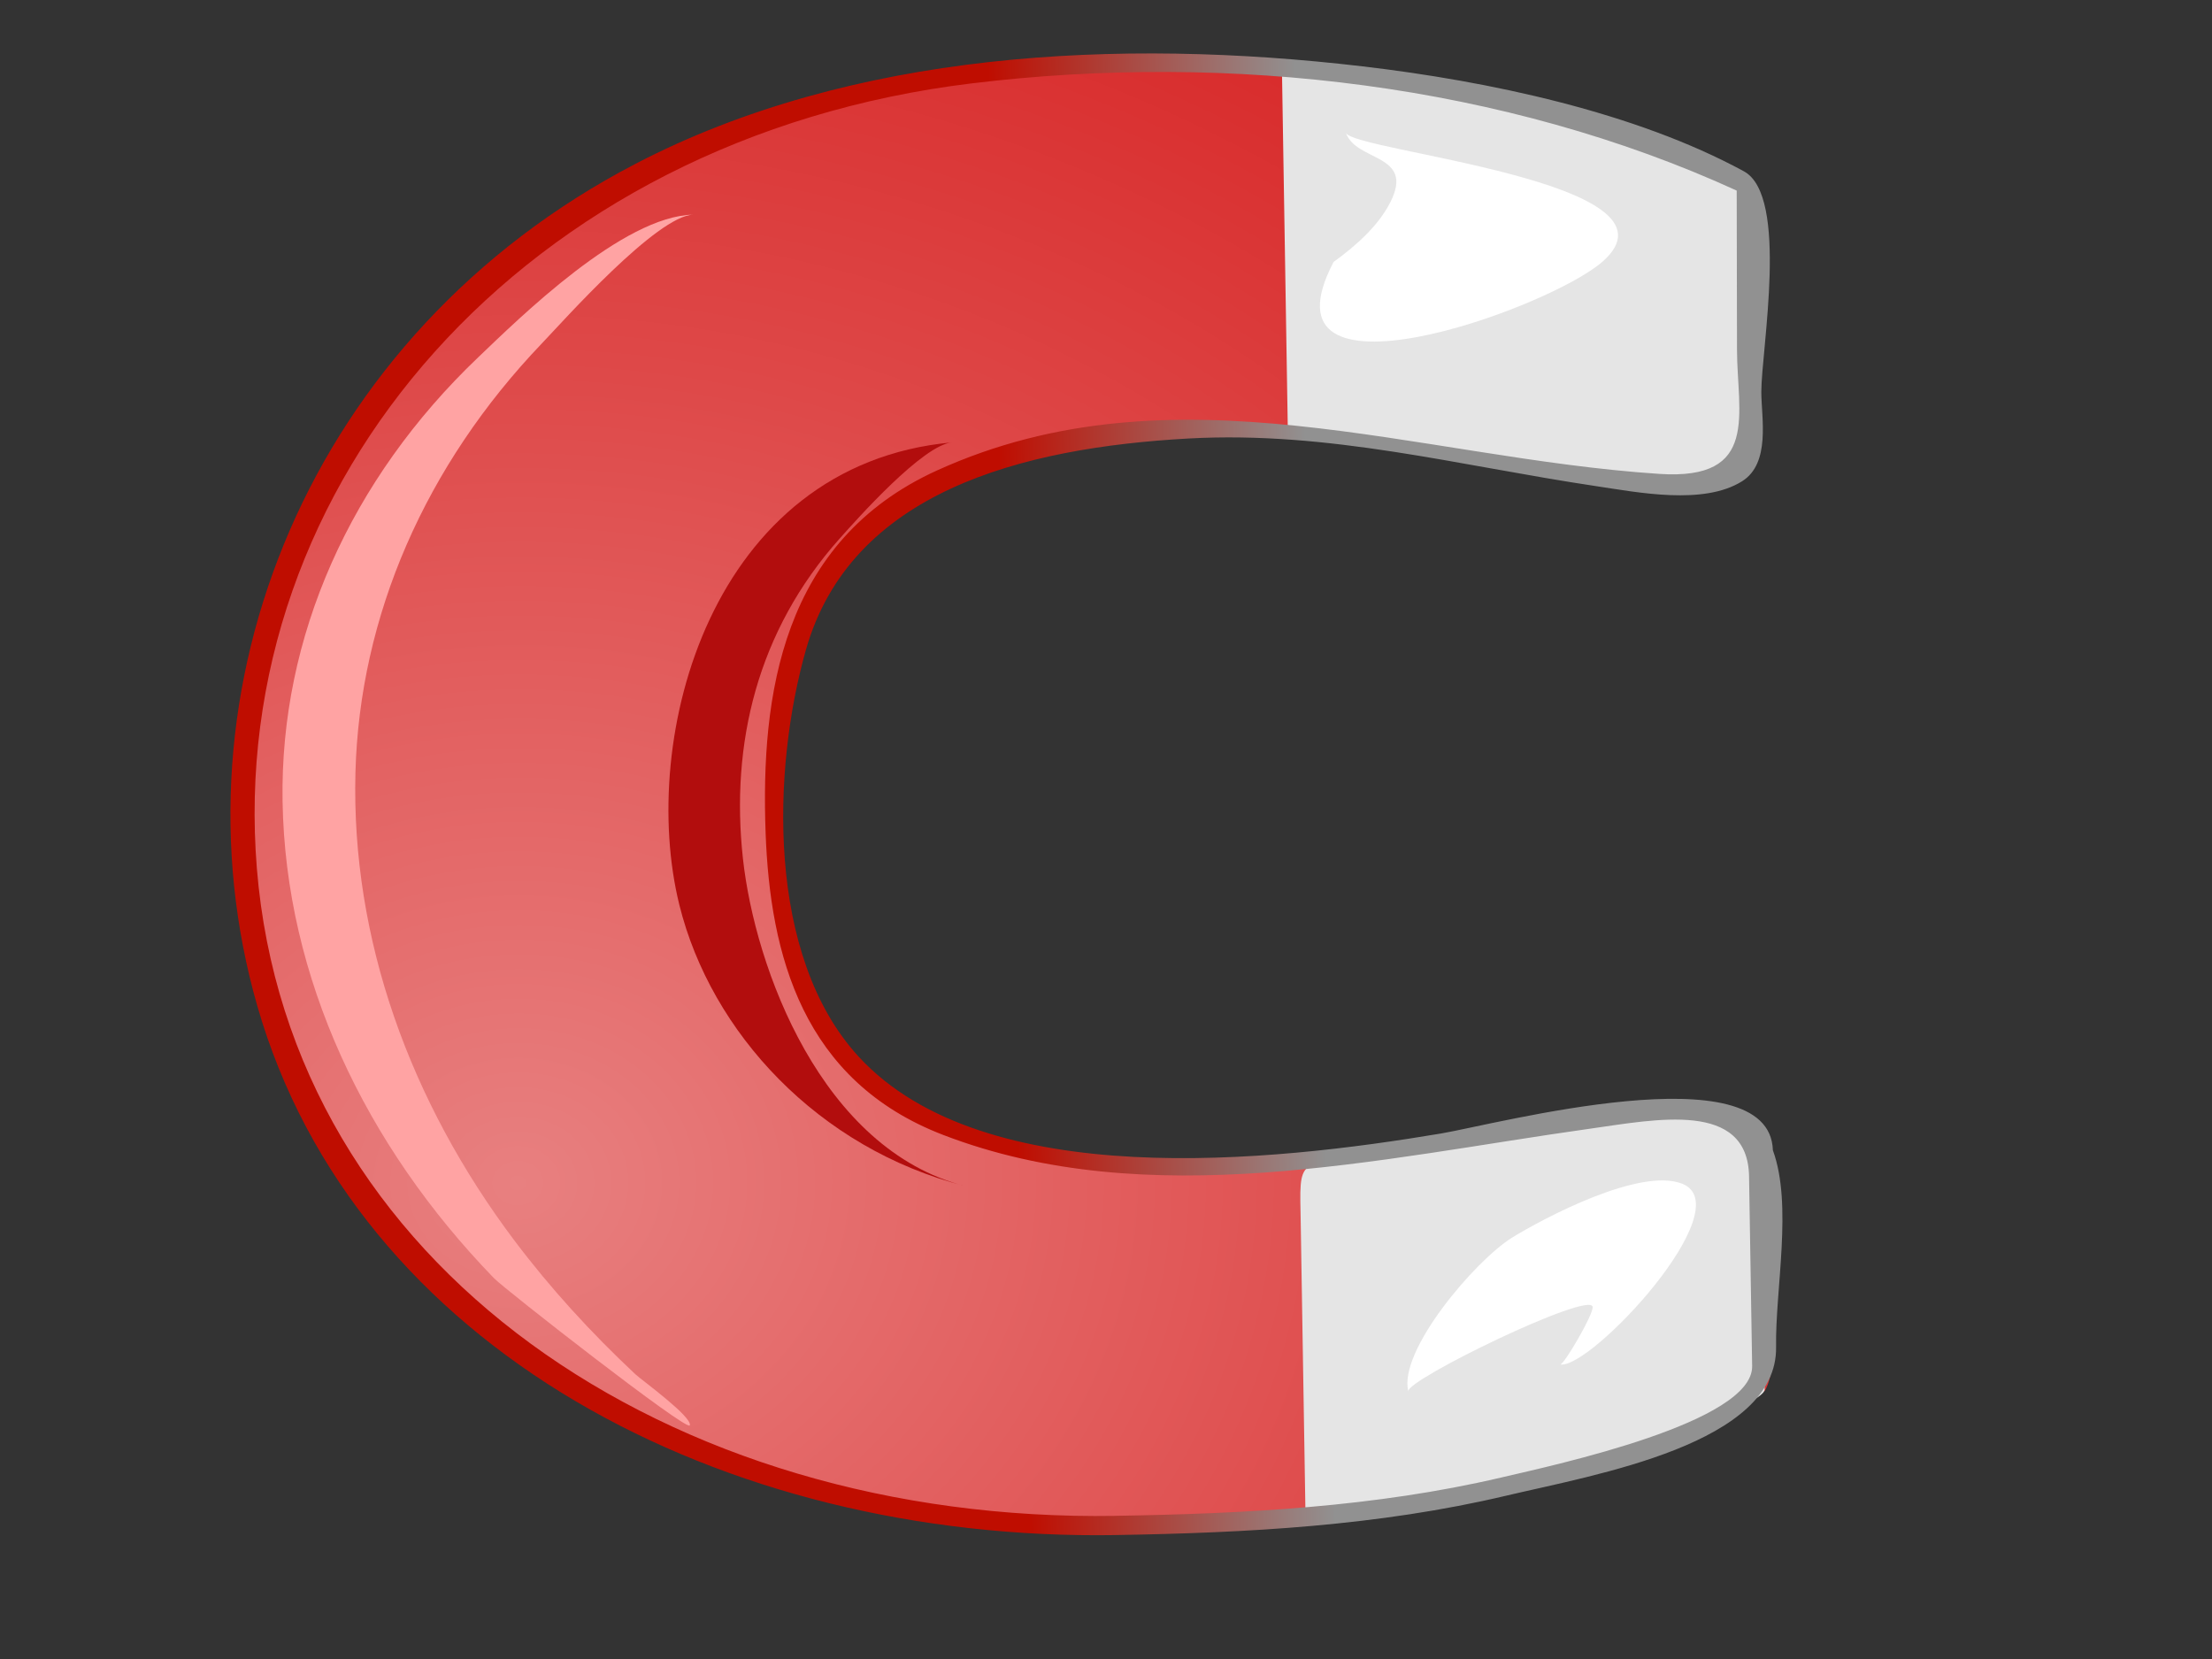
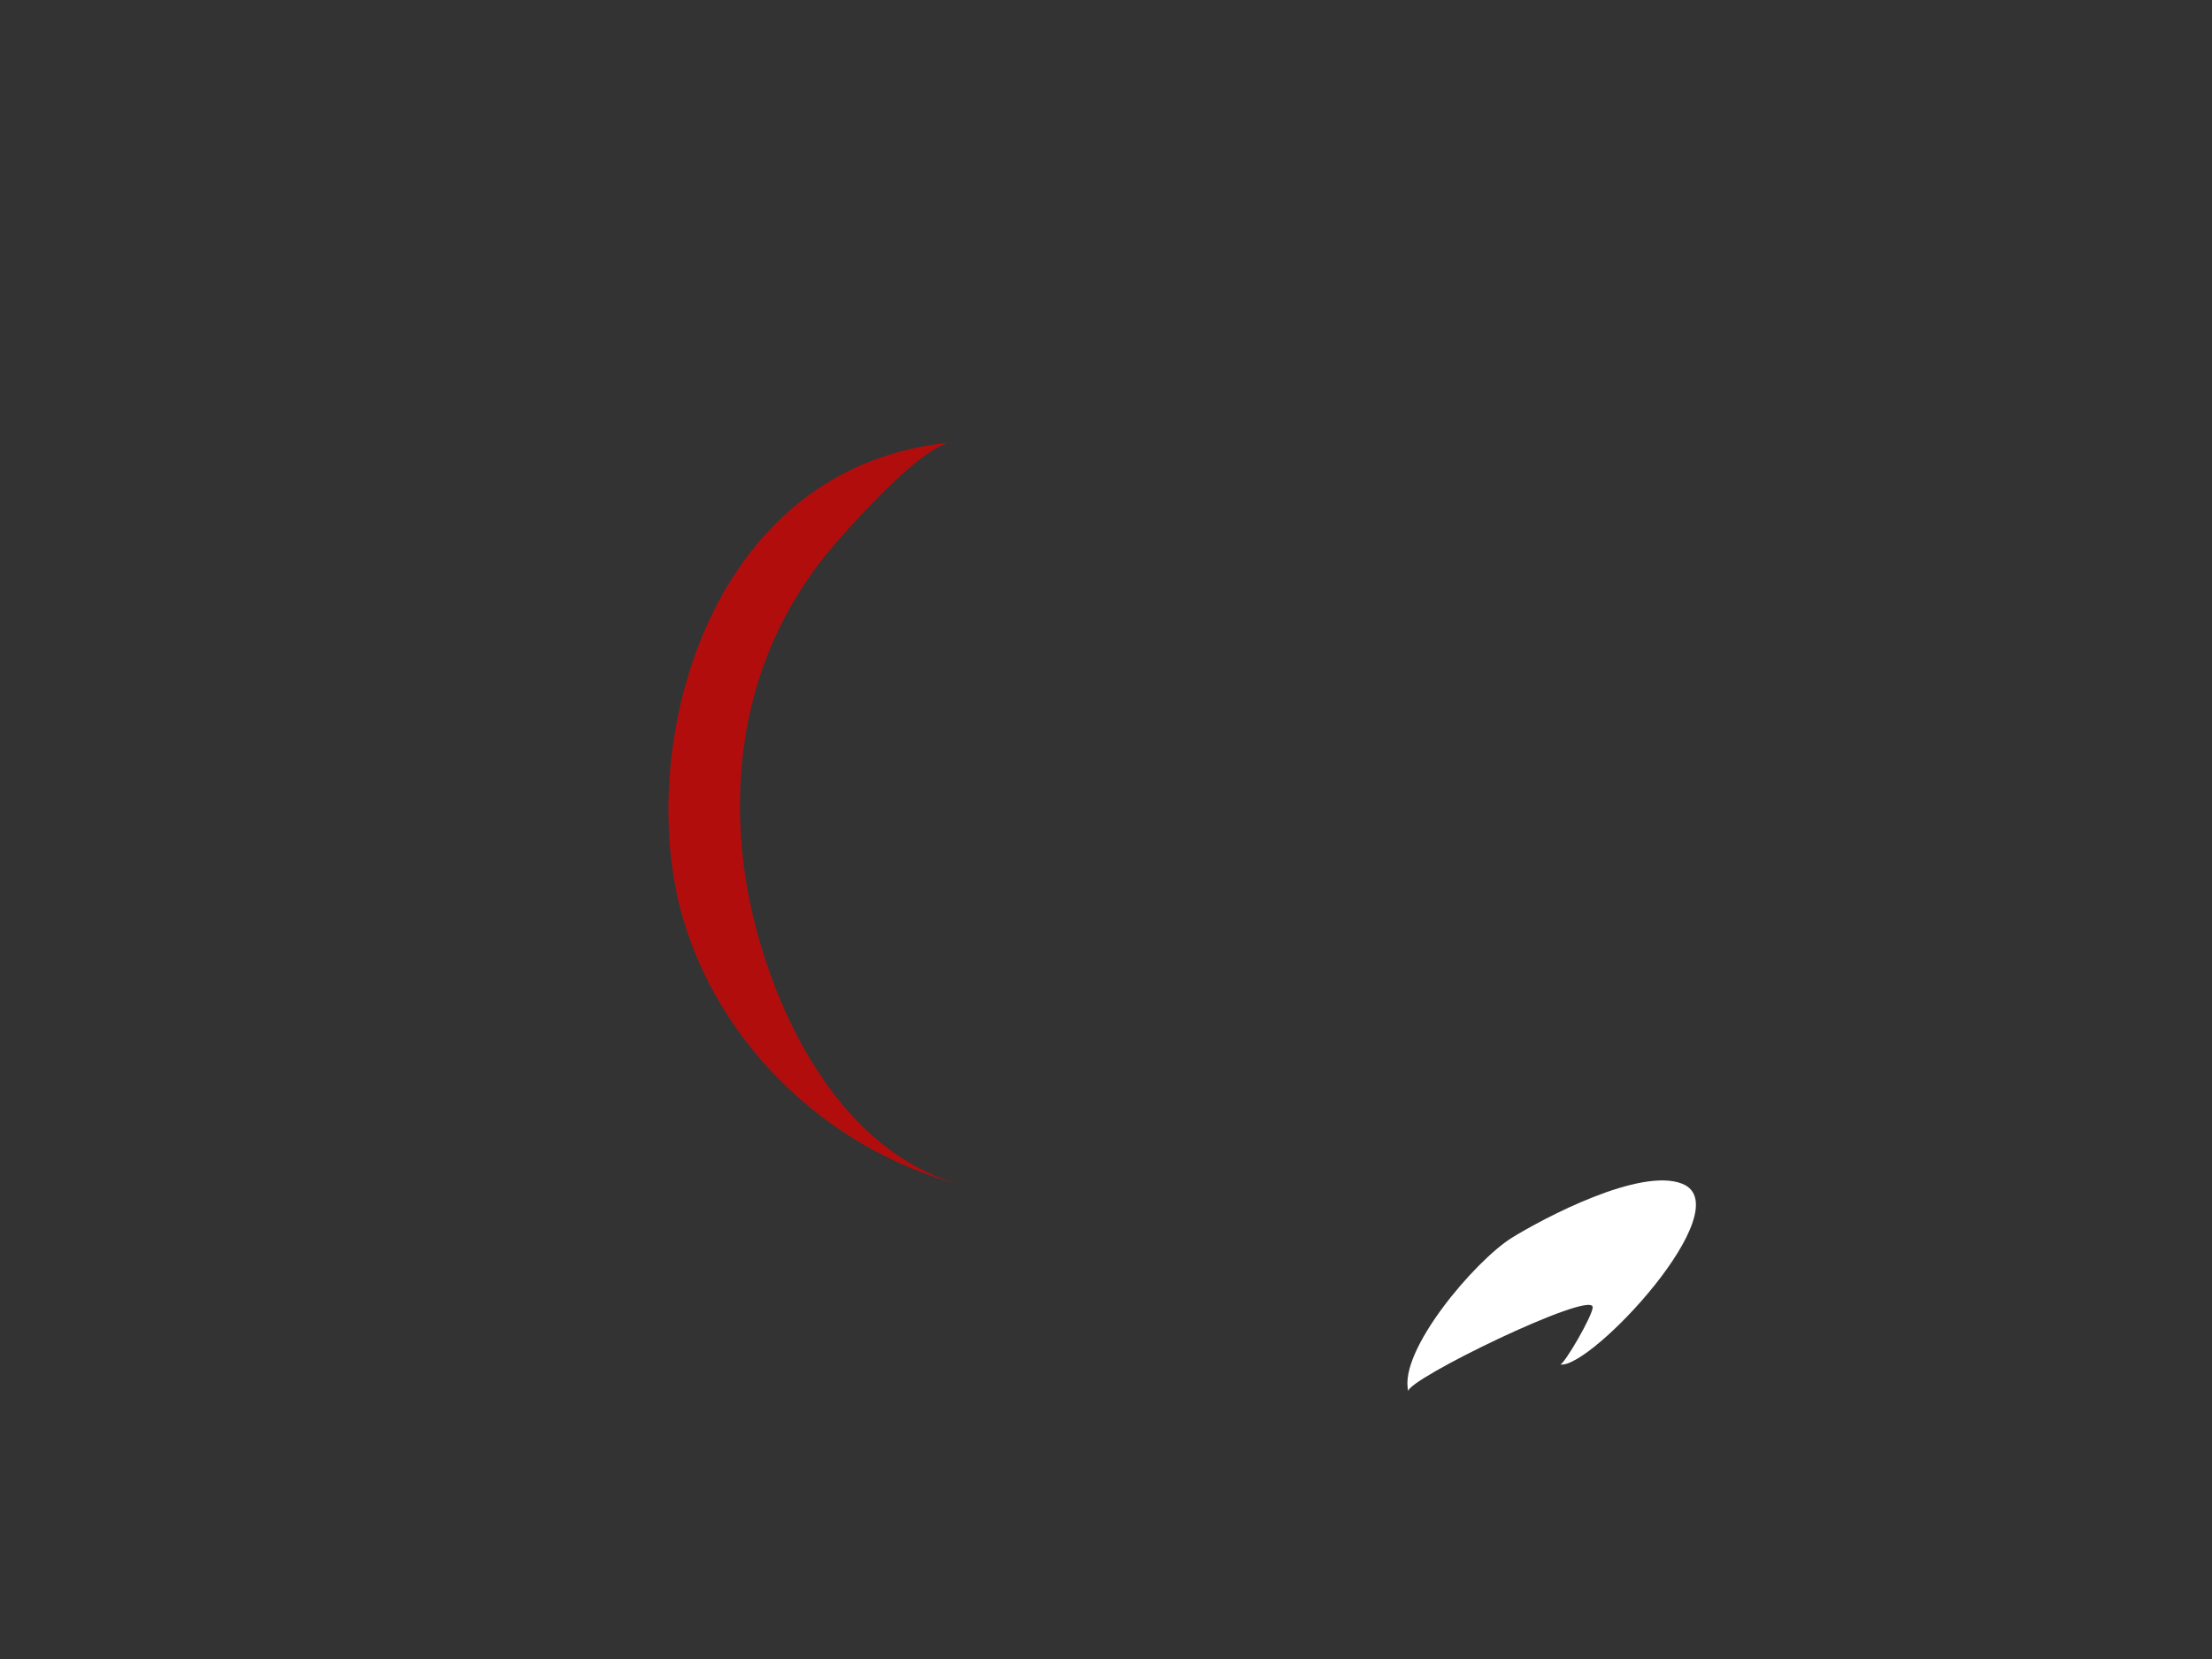
<svg xmlns="http://www.w3.org/2000/svg" viewBox="0 0 640 480">
  <rect x="0" y="0" width="640" height="480" fill="#333333" stroke="none" />
  <defs>
    <linearGradient id="d" x1=".5" x2=".5" y1=".293" y2=".485">
      <stop stop-color="#919191" offset="0" />
      <stop stop-color="#919191" offset=".006" />
      <stop stop-color="#bf0d00" offset="1" />
    </linearGradient>
    <radialGradient id="c" cx="39.756" cy="24.221" r="120.09" gradientTransform="matrix(-3.218 0 0 -3.71 528.11 462.82)" gradientUnits="userSpaceOnUse">
      <stop stop-color="#e88080" offset="0" />
      <stop stop-color="#de4848" offset=".618" />
      <stop stop-color="#d82a2a" offset="1" />
    </radialGradient>
  </defs>
  <g transform="rotate(89.067 290.58 230.38)">
-     <path d="m294.18 450.89c112.45 0 198.11-95.137 206.99-223.43 5.085-73.49-2.954-149.56-34.967-214.24-8.403-5.413-32.662 0-42.198 0-8.889 0-31.381-5.168-36.572 6.696-8.622 19.677 0.409 52.028 3.521 72.143 5.085 32.907 8.631 64.46 6.292 97.949-3.395 48.552-18.968 91.019-63.567 102.07-38.014 9.401-94.215 9.334-123.11-25.828-32.212-39.177-29.045-108.23-19.857-156.75 4.821-25.476 17.884-60.509 11.937-86.812-3.55-15.712-30.162-9.776-40.193-9.909-14.154-0.204-41.915-8.199-49.13 7.416-17.591 38.019-27.996 78.75-31.6 121.62-6.684 79.518 1.059 161.26 47.312 224.34 40.721 55.534 102.63 84.738 165.15 84.738" fill="url(#c)" />
-     <path d="m498.78 146.64c-2.964-33.564-8.29-67.176-18.611-98.847-1.451-4.444-10.353-34.573-14.424-34.573h-17.585c-24.697 0-64.204-13.133-63.303 26.908 0.631 28.099 7.167 55.897 10.736 83.603 3.128 24.252 0.048 22.909 19.998 22.909h83.189m-313.47 0c2.829-36.814 15.535-71.791 17.99-108.58 1.699-25.469-9.488-24.827-27.111-25.086-19.538-0.278-39.073-0.556-58.621-0.85-6.105-0.078-18.785 46.912-20.684 53.545-7.492 26.222-12.197 53.486-14.411 80.973h102.84" fill="#e5e5e5" />
-     <path d="m504.83 201.55c0-37.938-1.426-76.057-9.529-113-5.722-26.103-13.713-78.843-41.786-78.843-16.574 0-41.026-5.52-56.902 0-28.742 0.434-8.796 80.149-6.414 95.916 7.444 49.19 15.058 132.42-24.935 168.09-29.602 26.4-83.833 23.688-117.98 13.374-45.381-13.704-57.462-63.065-59.338-111.85-1.551-40.56 9.153-78.005 15.689-117.4 2.024-12.202 6.124-31.115-0.718-42.397-5.091-8.373-18.212-5.854-25.74-5.962-12.094-0.186-56.558-9.008-63.902 4.003-17.63 31.171-27.284 73.39-32.154 109.78-9.455 70.548-6.797 147.66 24.739 210.79 47.769 95.638 150.28 138.08 241.77 113.45 99.532-26.789 157.21-131.85 157.21-245.94m-5.558 0c0 129.36-76.366 237.89-191.32 245.39-111.66 7.271-210.16-80.861-223.76-210.44-7.891-75.178 2.877-154.37 34.616-220.86 15.329 0.2 30.651 0.449 45.983 0.664 18.528 0.271 37.998-6.069 35.613 23.016-5.777 70.381-34.461 139.76-4.428 208.93 19.706 45.387 64.272 52.143 104.02 51.349 35.424-0.712 71.954-9.538 88.251-49.921 23.851-59.103 8.815-126.14 1.271-187.06-2.372-19.165-7.498-45.906 14.547-45.906h54.875c16.294 0 27.568 57.029 31.082 73.238 7.91 36.465 9.24 74.165 9.24 111.59" fill="url(#d)" />
-     <path d="m120.86 317.55c0 10.499 30.168 38.19 36.659 44.597 34.519 34.068 77.792 53.938 123.28 55.842 48.094 2 95.418-14.28 135.96-43.762 13.929-10.124 27.033-21.718 39.295-34.391 1.657-1.71 12.59-16.32 15.045-15.504 1.97 0.657-40.335 52.996-43.46 55.916-39.276 36.84-88.126 58.954-139.02 58.954-47.608 0-92.831-21.15-127.46-58.646-11.241-12.169-40.302-42.594-40.302-63.006" fill="#ffa3a3" />
    <path d="m187.96 243.85c0.631 8.44 21.546 27.654 27.301 32.959 26.364 24.3 58.827 32.562 92.072 29.486 31.864-2.953 84.56-21.391 95.834-62.735-11.56 42.386-45.7 72.804-82.652 81.333-48.525 11.185-127.29-11.13-132.55-81.043" fill="#b20d0d" />
    <g fill="#fff">
      <path d="m405.87 36.096c7.173-17.095 53.382 27.472 51.705 36.142 0.203-1.05-14.424-9.917-16.497-9.649-4.763 0.62 20.291 54.495 23.564 53.716-11.734 2.808-37.612-20.041-43.971-30.718-5.516-9.256-19.837-37.426-14.801-49.49" />
-       <path d="m137.55 132.6c-4.576-6.57-10.231-13.107-16.951-16.669-14.077-7.464-11.846 9.757-20.336 12.495 5.416-1.747 15.763-100.47 38.497-73.601 13.584 16.049 42.546 101.66-1.21 77.775" />
    </g>
  </g>
</svg>